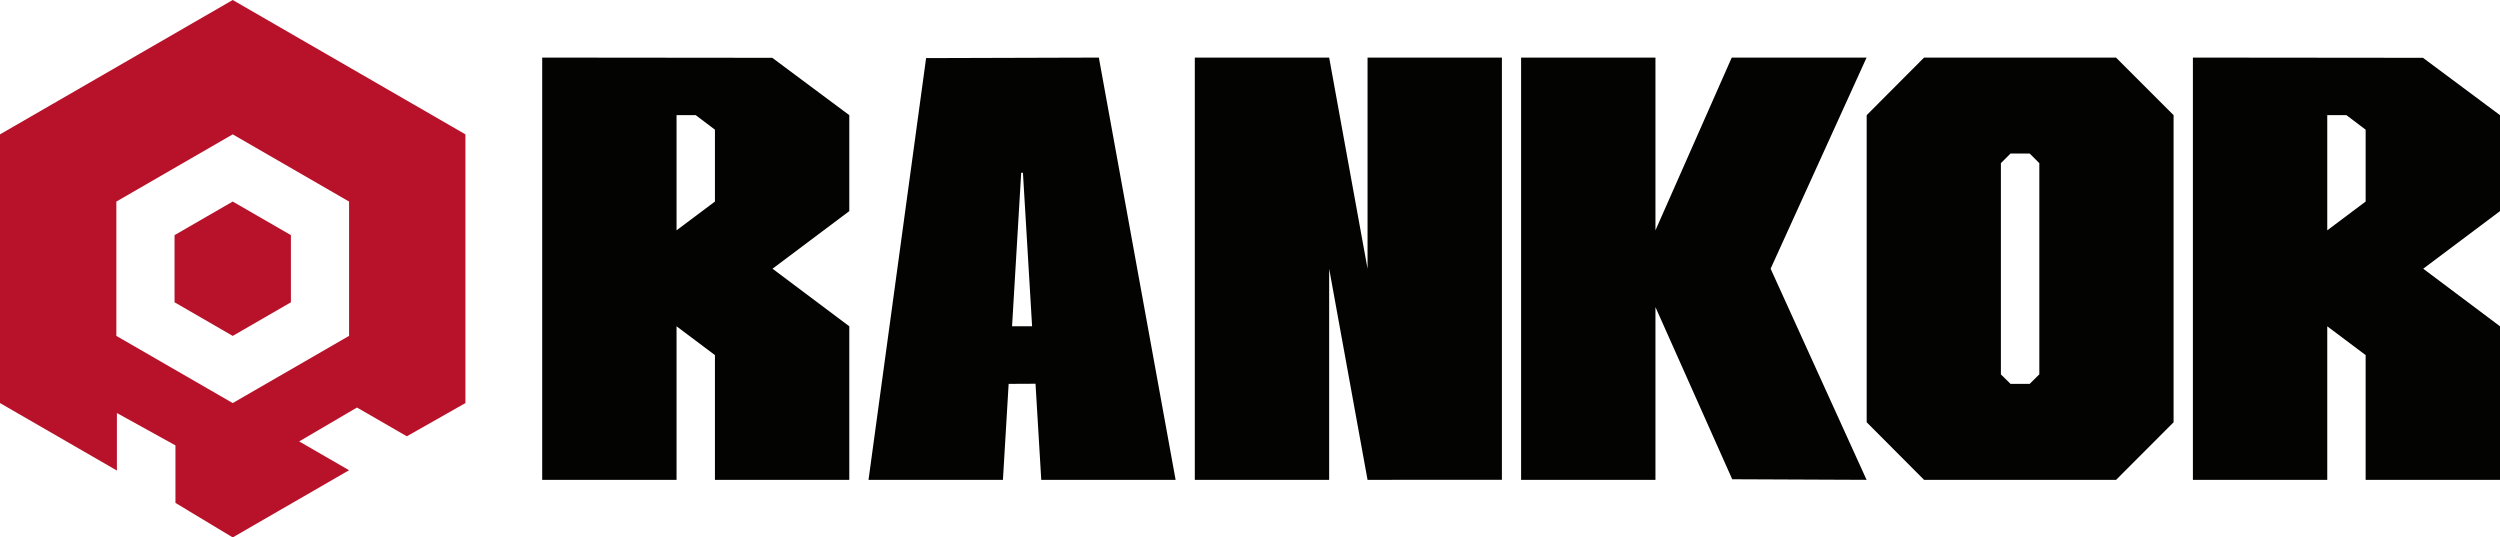
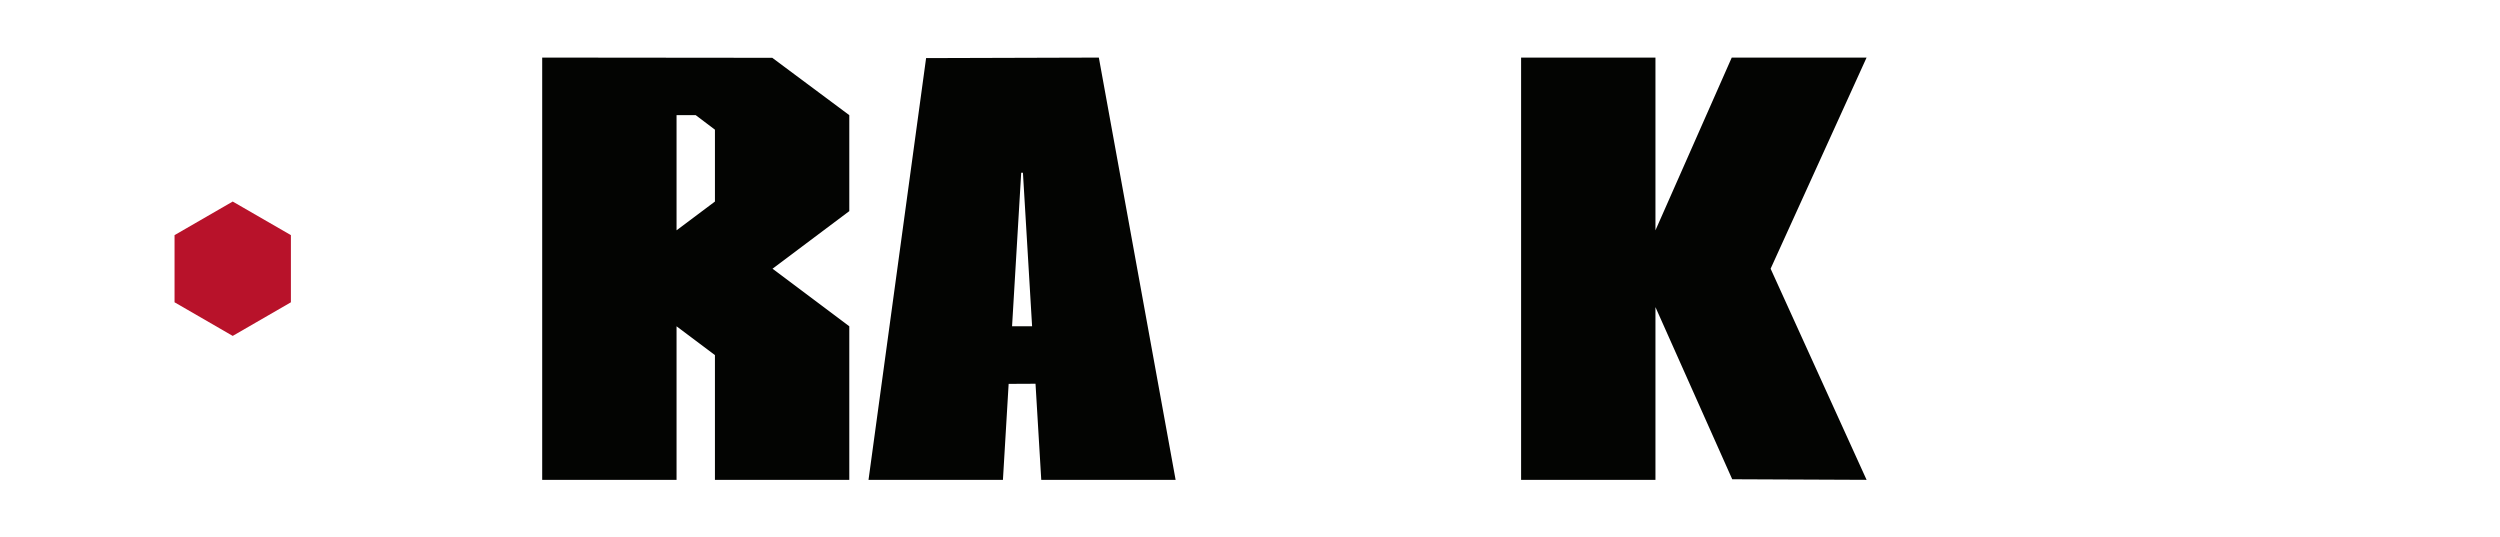
<svg xmlns="http://www.w3.org/2000/svg" id="Capa_2" data-name="Capa 2" viewBox="0 0 775 166.6">
  <defs>
    <style>      .cls-1 {        fill: #030402;      }      .cls-1, .cls-2 {        stroke-width: 0px;      }      .cls-2 {        fill: #b8122a;      }    </style>
  </defs>
  <g id="Capa_1-2" data-name="Capa 1">
    <g>
      <g>
        <polygon class="cls-2" points="54.11 72.89 54.11 93.71 72.14 104.13 90.18 93.71 90.18 72.89 72.14 62.48 54.11 72.89" />
-         <path class="cls-2" d="m72.14,0L0,41.65v83.3l36.24,20.92v-17.83l18.15,10.03v17.83s17.75,10.7,17.75,10.7l36.07-20.83-15.47-8.93,17.92-10.51,15.45,8.92,18.17-10.3V41.65L72.14,0Zm36.07,104.12l-36.07,20.83-36.07-20.82v-41.65l36.07-20.83,36.07,20.83v41.65Z" />
      </g>
      <g>
        <polygon class="cls-1" points="578.64 17.85 536.84 17.85 513.19 71.4 513.19 17.85 471.54 17.85 471.54 148.75 513.19 148.75 513.19 95.2 536.99 148.57 578.64 148.75 548.89 83.3 578.64 17.85" />
        <path class="cls-1" d="m287.09,18.01l-17.85,130.74h41.67l1.77-29.75,8.33-.04,1.78,29.79h41.65l-23.8-130.9-53.55.16Zm26.65,83.14l2.83-47.6h.54l2.84,47.6h-6.21Z" />
-         <polygon class="cls-1" points="423.94 83.3 412.04 17.85 370.39 17.85 370.39 148.75 412.04 148.75 412.04 83.3 423.94 148.75 465.59 148.74 465.59 17.85 423.94 17.85 423.94 83.3" />
        <path class="cls-1" d="m168.08,17.85v130.9h41.65v-47.6l11.9,8.93v38.67h41.65v-47.6l-23.8-17.85,23.8-17.85v-29.75l-23.88-17.78-71.32-.07Zm53.55,44.63l-11.9,8.92v-35.7h5.95l5.95,4.5v22.28Z" />
-         <path class="cls-1" d="m679.8,17.85v130.9h41.65v-47.6l11.9,8.93v38.67h41.65v-47.6l-23.8-17.85,23.8-17.85v-29.75l-23.88-17.78-71.32-.07Zm53.55,44.63l-11.9,8.92v-35.7h5.95l5.95,4.5v22.28Z" />
-         <path class="cls-1" d="m655.96,17.85h-59.5l-17.79,17.85h0v95.2h0l17.79,17.85h59.53l17.82-17.85h0V35.7s-17.85-17.85-17.85-17.85h0Zm-23.77,98.18l-2.98,2.97h-5.95l-2.98-2.94V50.58s2.98-2.98,2.98-2.98h5.95l2.98,2.98v65.45Z" />
      </g>
    </g>
  </g>
</svg>